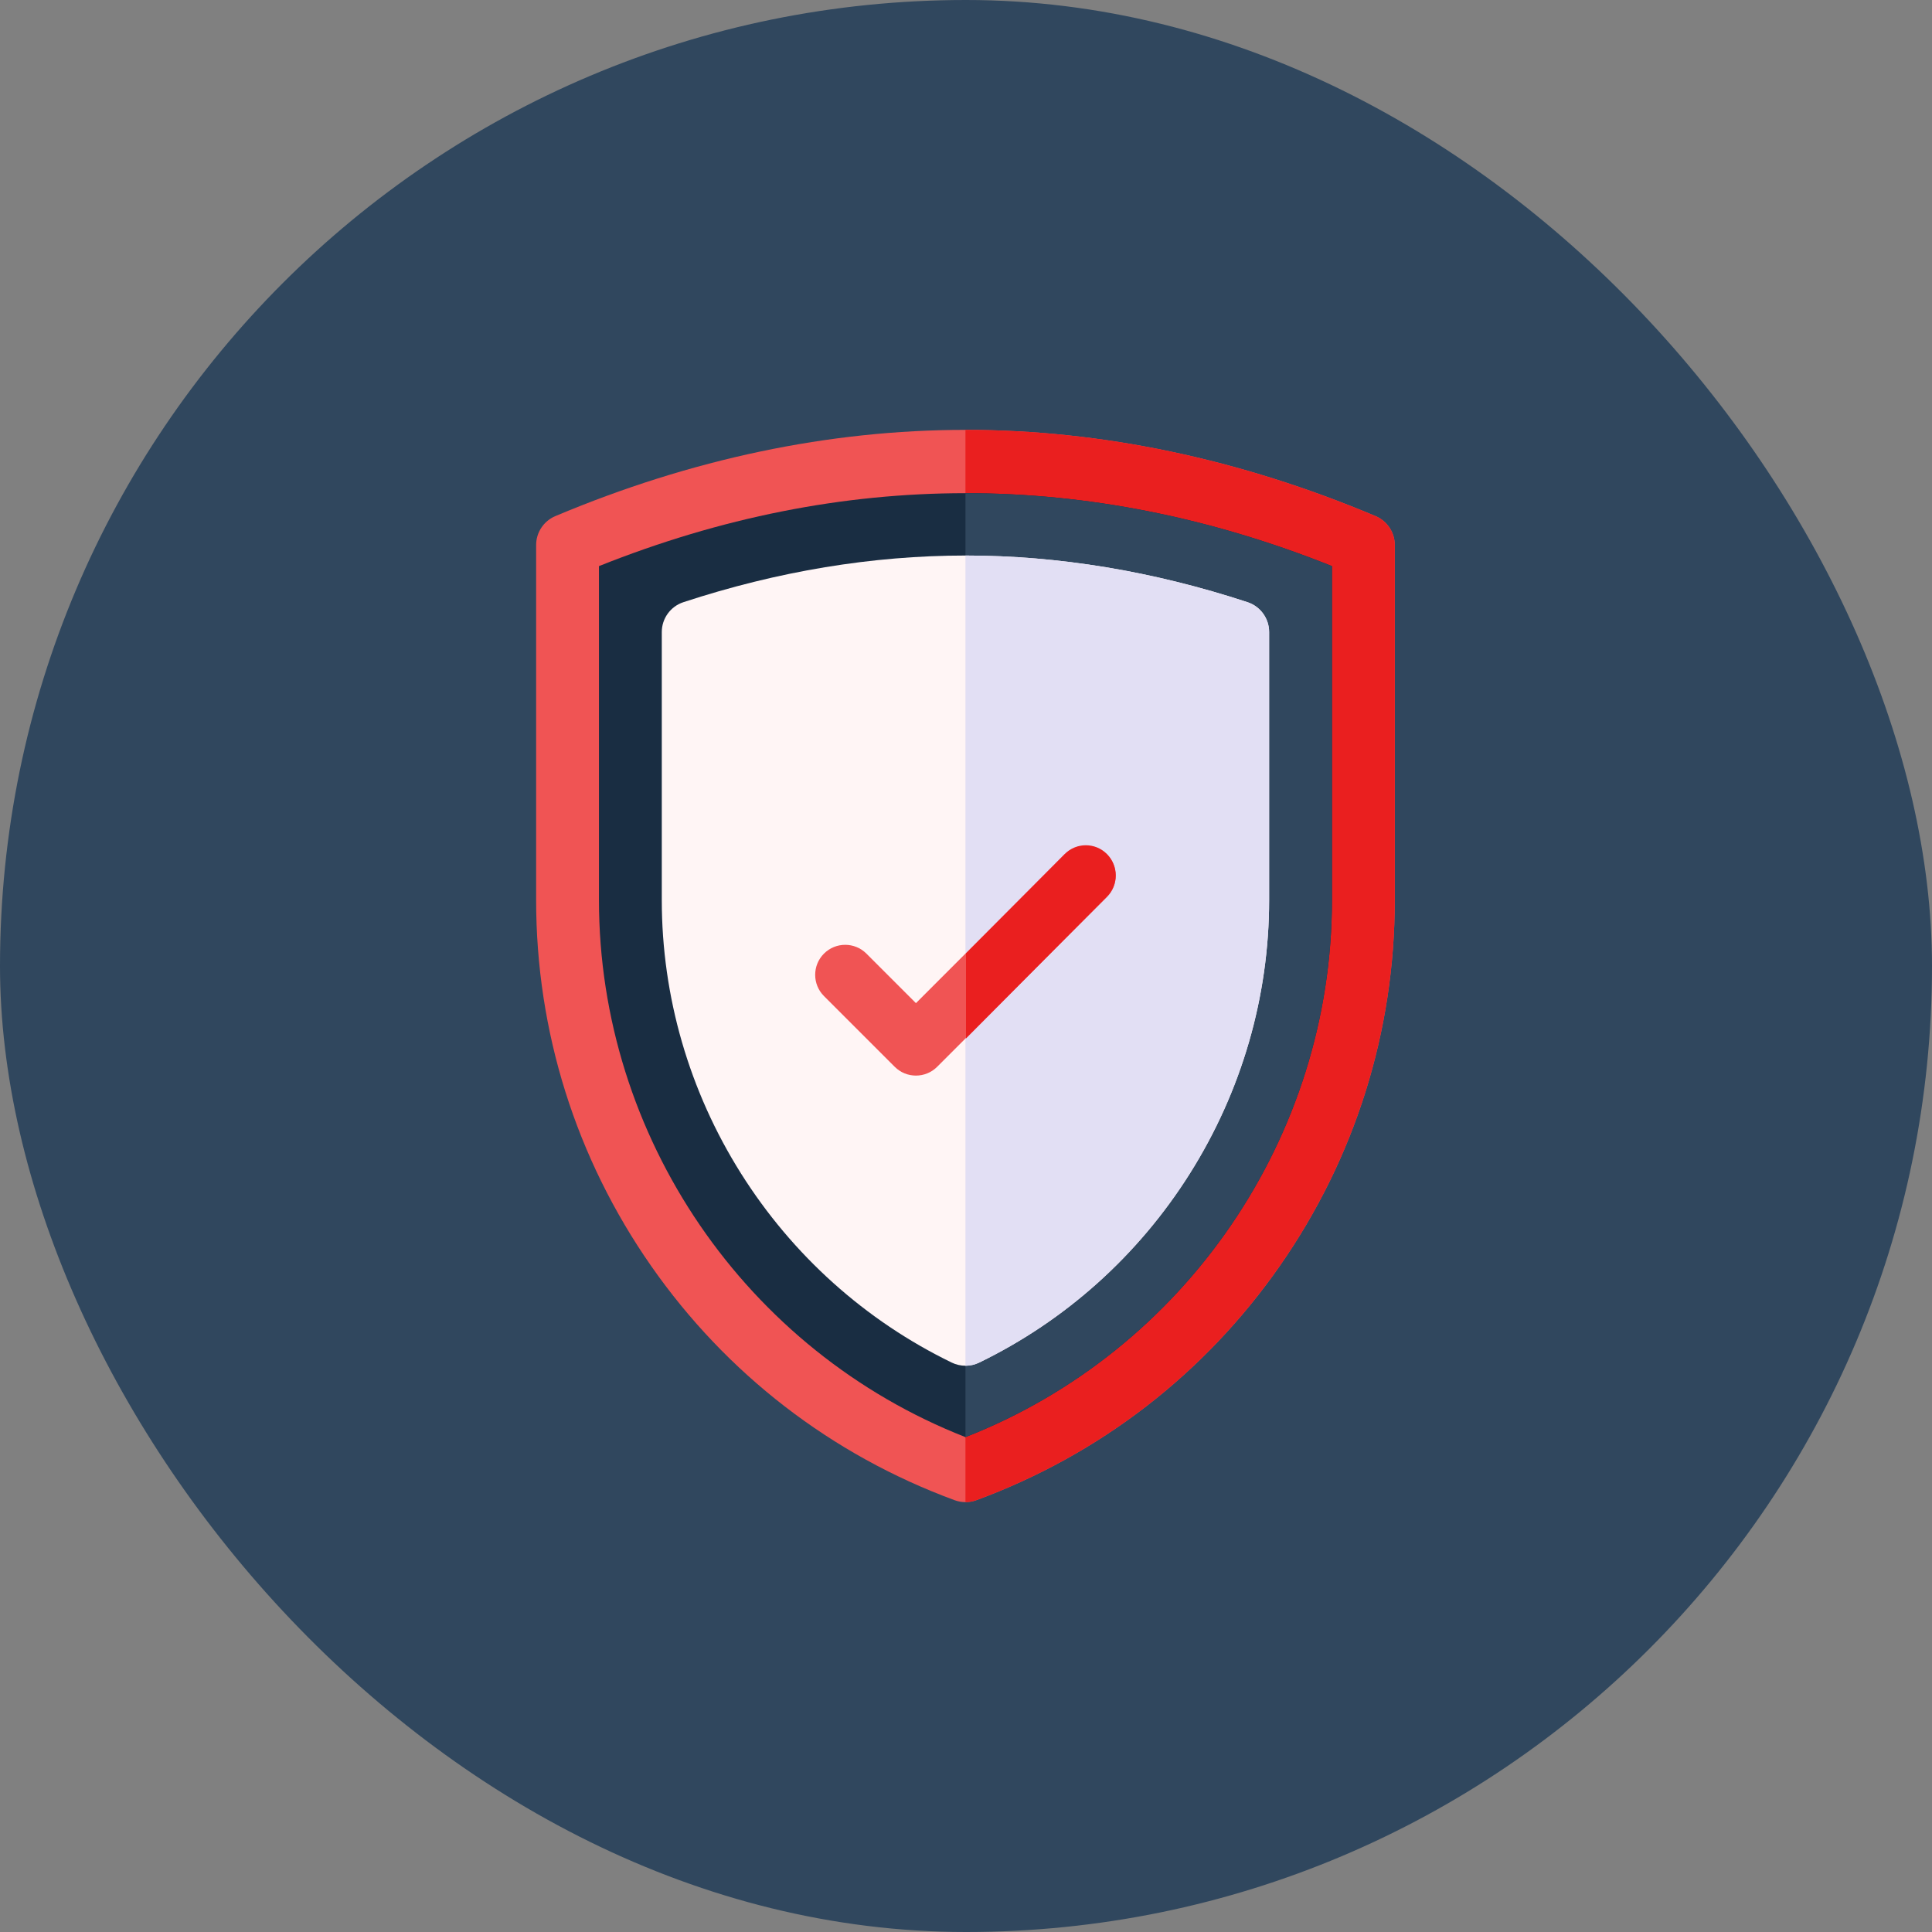
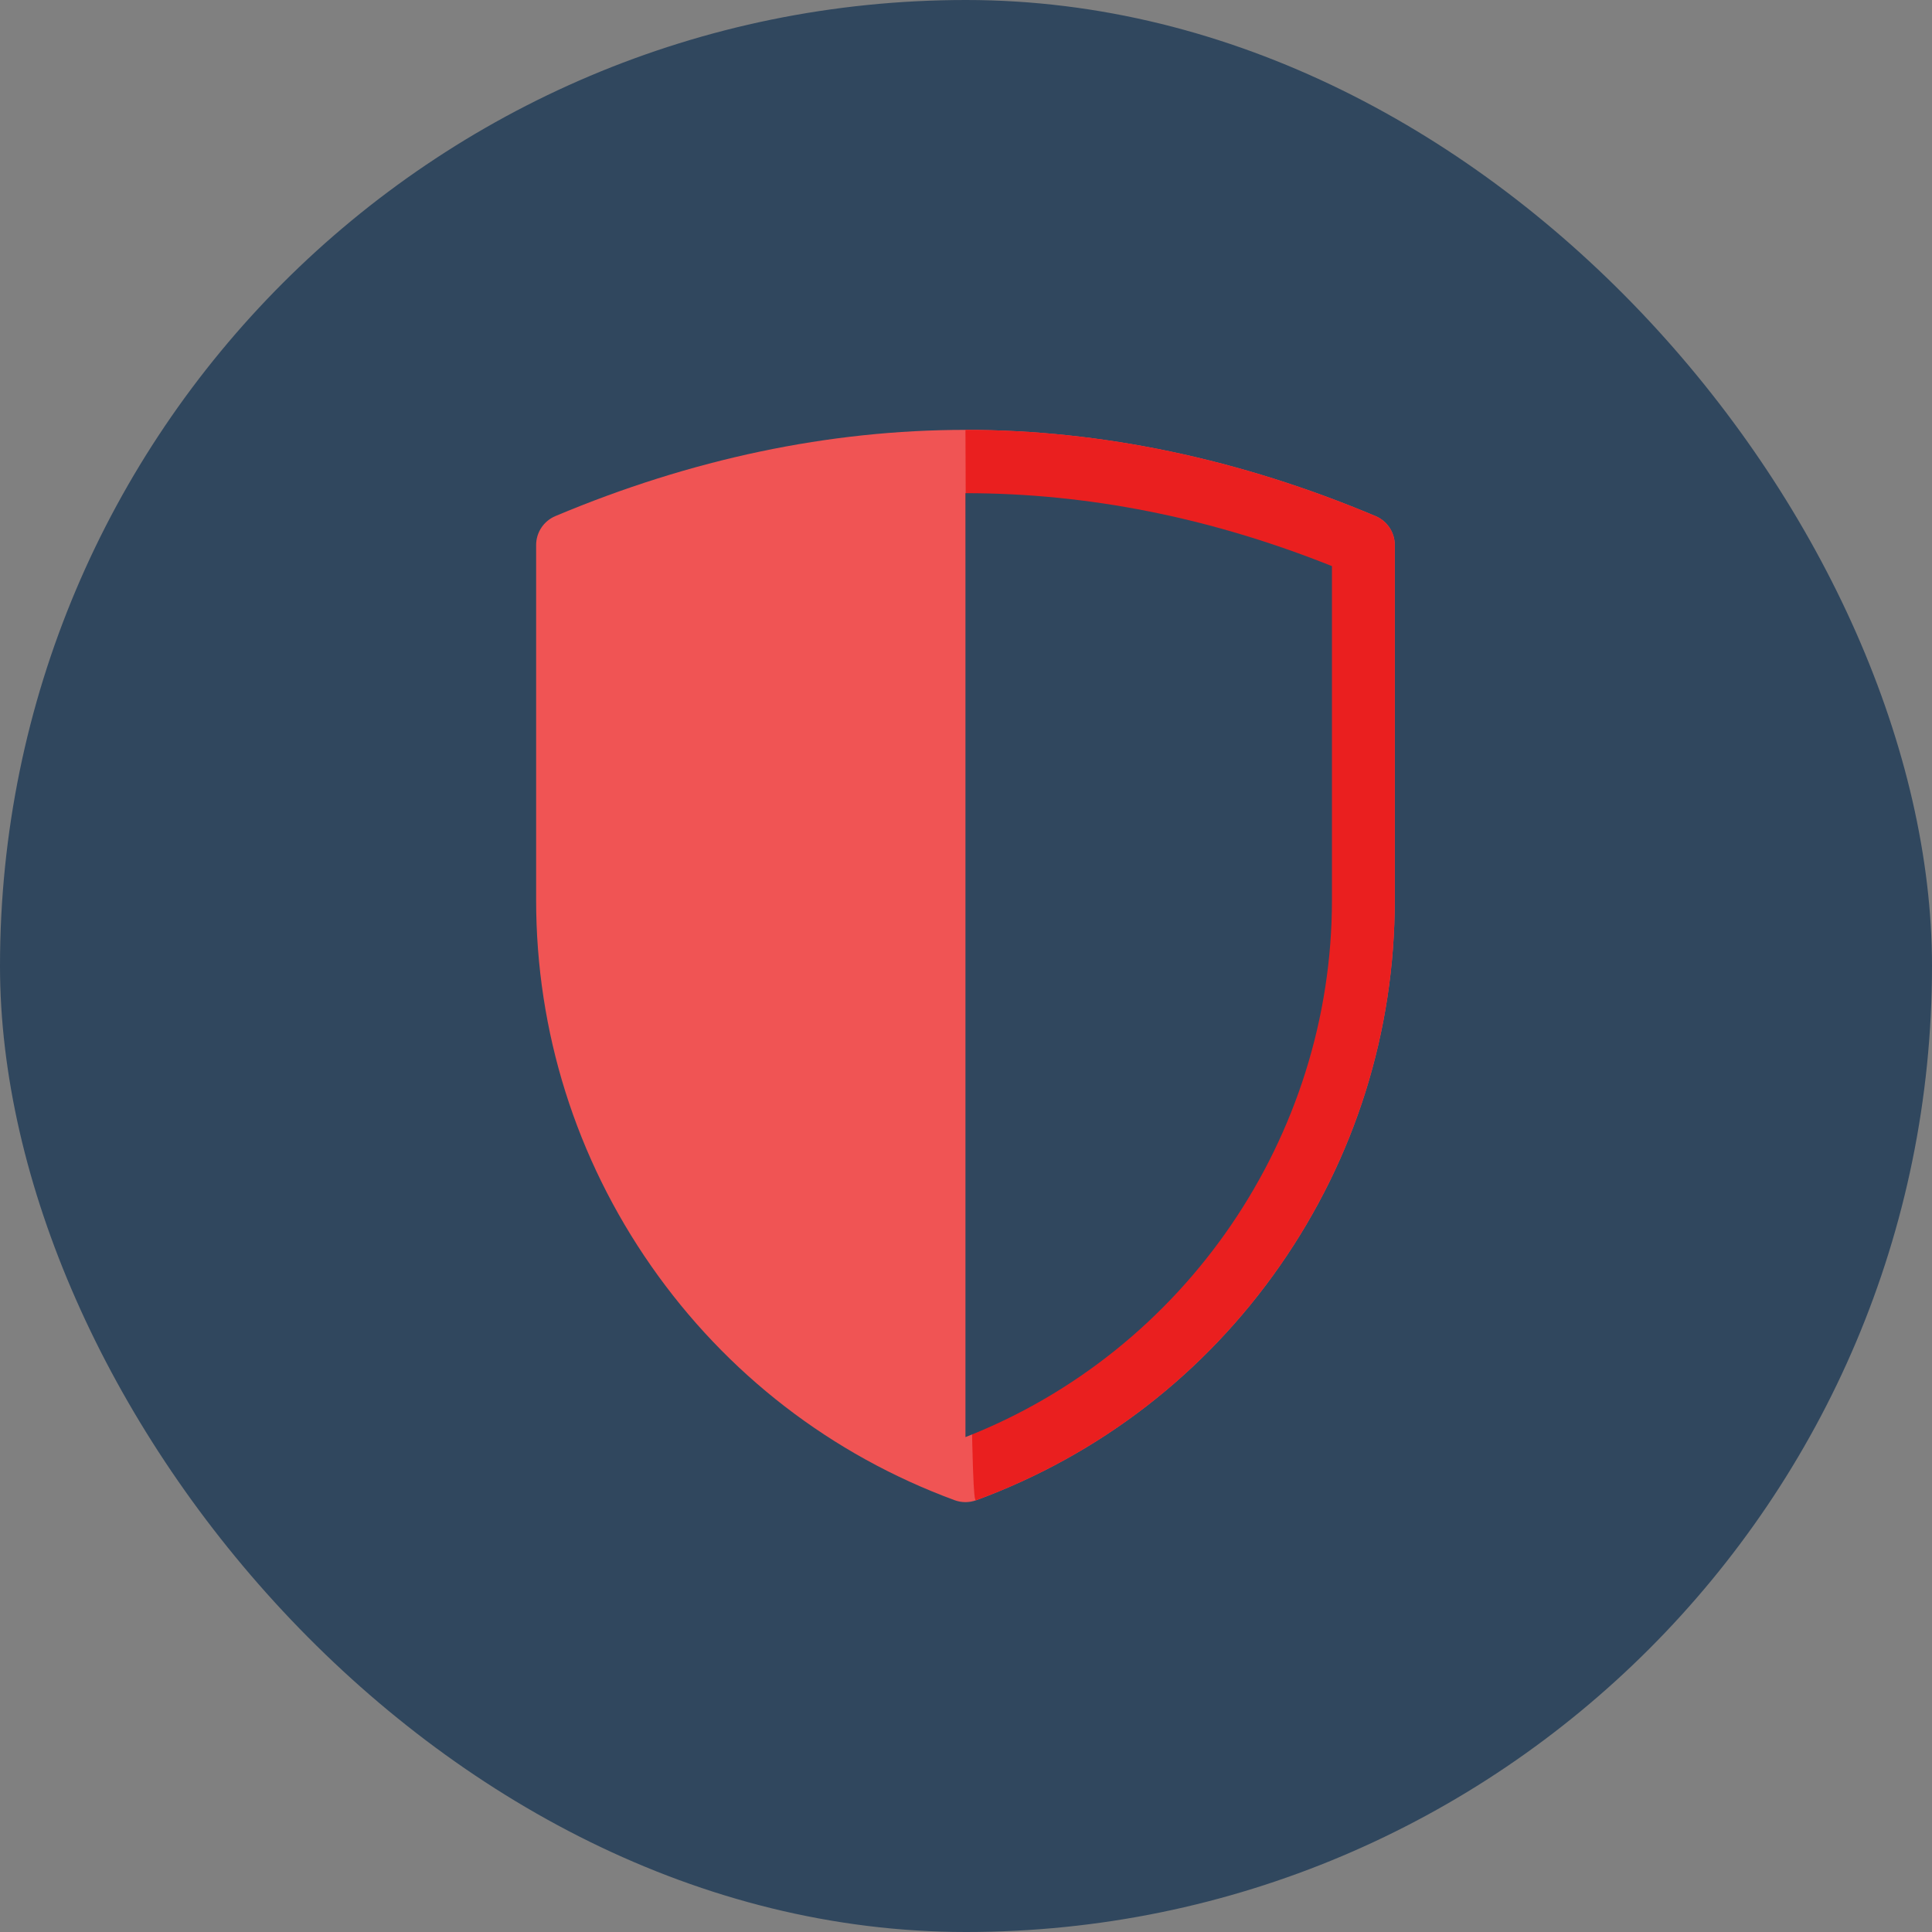
<svg xmlns="http://www.w3.org/2000/svg" width="400" height="400" viewBox="0 0 400 400" fill="none">
  <rect x="0" y="0" width="400" height="400" fill="#808080" stroke="none" />
  <rect width="400" height="400" rx="200" fill="#30475E" />
  <path d="M199.887 311C199.125 311 198.364 310.866 197.638 310.599C172.097 301.189 150.367 284.413 134.798 262.085C119.229 239.758 111 213.568 111 186.349V112.848C111 110.231 112.568 107.869 114.98 106.854C143.116 95.007 171.683 89 199.887 89C228.091 89 256.658 95.007 284.793 106.854C287.205 107.869 288.773 110.231 288.773 112.848V186.349C288.773 213.568 280.544 239.758 264.975 262.086C249.406 284.413 227.677 301.19 202.135 310.599C201.41 310.866 200.648 311 199.887 311V311Z" fill="#F05454" />
-   <path d="M264.975 262.085C280.544 239.758 288.773 213.568 288.773 186.349V112.848C288.773 110.231 287.205 107.869 284.793 106.854C256.658 95.007 228.091 89 199.887 89V311C200.648 311 201.41 310.866 202.135 310.599C227.677 301.189 249.406 284.413 264.975 262.085Z" fill="#EA1F1F" />
-   <path d="M124.008 117.209V186.349C124.008 235.347 154.4 279.724 199.887 297.539C245.374 279.724 275.766 235.347 275.766 186.349V117.209C225.392 97.074 174.381 97.074 124.008 117.209V117.209Z" fill="#192D42" />
+   <path d="M264.975 262.085C280.544 239.758 288.773 213.568 288.773 186.349V112.848C288.773 110.231 287.205 107.869 284.793 106.854C256.658 95.007 228.091 89 199.887 89C200.648 311 201.41 310.866 202.135 310.599C227.677 301.189 249.406 284.413 264.975 262.085Z" fill="#EA1F1F" />
  <path d="M275.766 186.349V117.209C250.579 107.141 225.233 102.108 199.887 102.108V297.539C245.374 279.724 275.766 235.347 275.766 186.349V186.349Z" fill="#30475E" />
-   <path d="M199.887 282.761C198.915 282.761 197.944 282.544 197.047 282.109C179.174 273.435 164.089 259.898 153.422 242.962C142.689 225.919 137.016 206.343 137.016 186.35V130.856C137.016 128.047 138.82 125.554 141.489 124.677C160.998 118.266 180.646 115.016 199.887 115.016C219.127 115.016 238.775 118.266 258.284 124.677C260.954 125.555 262.758 128.047 262.758 130.856V186.35C262.758 206.343 257.085 225.919 246.351 242.962C235.684 259.899 220.599 273.435 202.726 282.109C201.83 282.544 200.858 282.761 199.887 282.761V282.761Z" fill="#FFF5F5" />
-   <path d="M202.726 282.109C220.6 273.435 235.685 259.898 246.351 242.962C257.085 225.919 262.758 206.343 262.758 186.35V130.856C262.758 128.047 260.954 125.554 258.284 124.677C238.775 118.266 219.127 115.016 199.887 115.016V282.761C200.858 282.761 201.83 282.544 202.726 282.109V282.109Z" fill="#E2DFF4" />
-   <path d="M185.241 220.869L170.594 206.223C168.168 203.796 168.168 199.862 170.594 197.435C173.021 195.009 176.955 195.009 179.382 197.435L189.635 207.688L220.392 176.93C222.819 174.503 226.753 174.503 229.18 176.93C231.607 179.357 231.607 183.291 229.18 185.718L194.028 220.87C191.602 223.296 187.667 223.296 185.241 220.869V220.869Z" fill="#F05454" />
-   <path d="M220.431 176.825L200 197.381V215L229.187 185.634C231.604 183.201 231.604 179.257 229.187 176.825C226.769 174.392 222.849 174.392 220.431 176.825Z" fill="#EA1F1F" />
</svg>